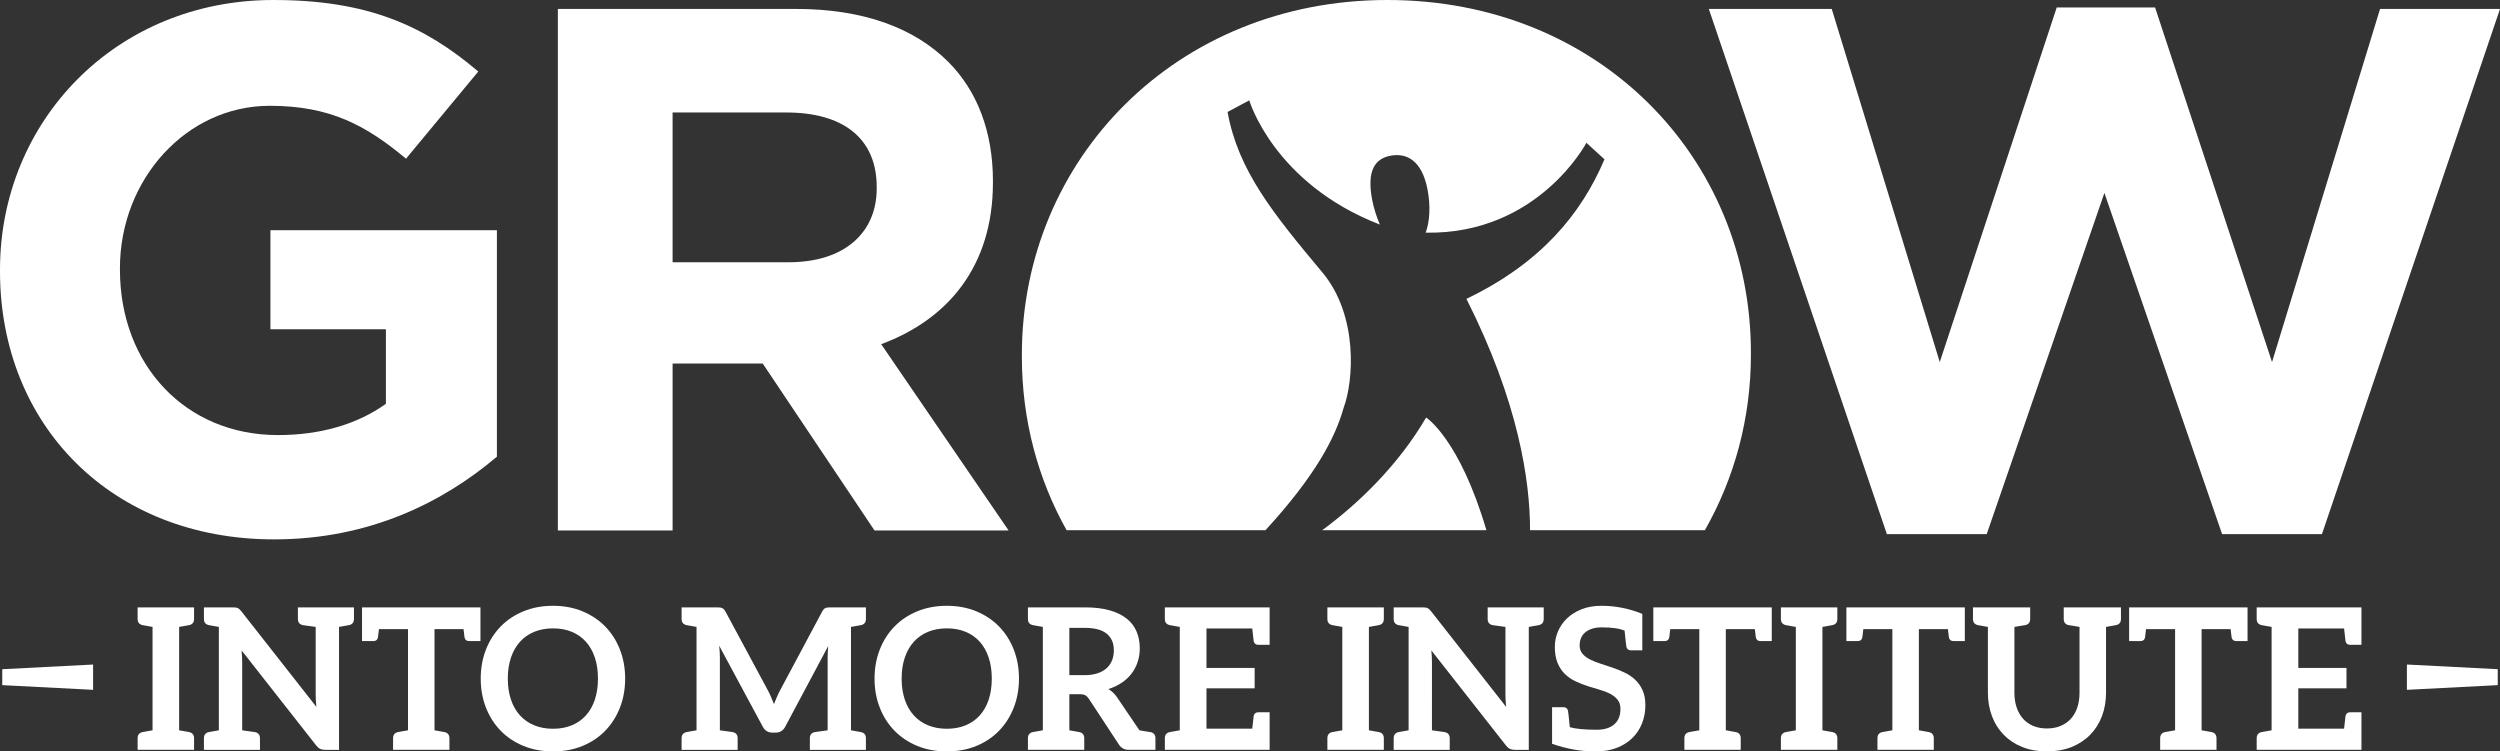
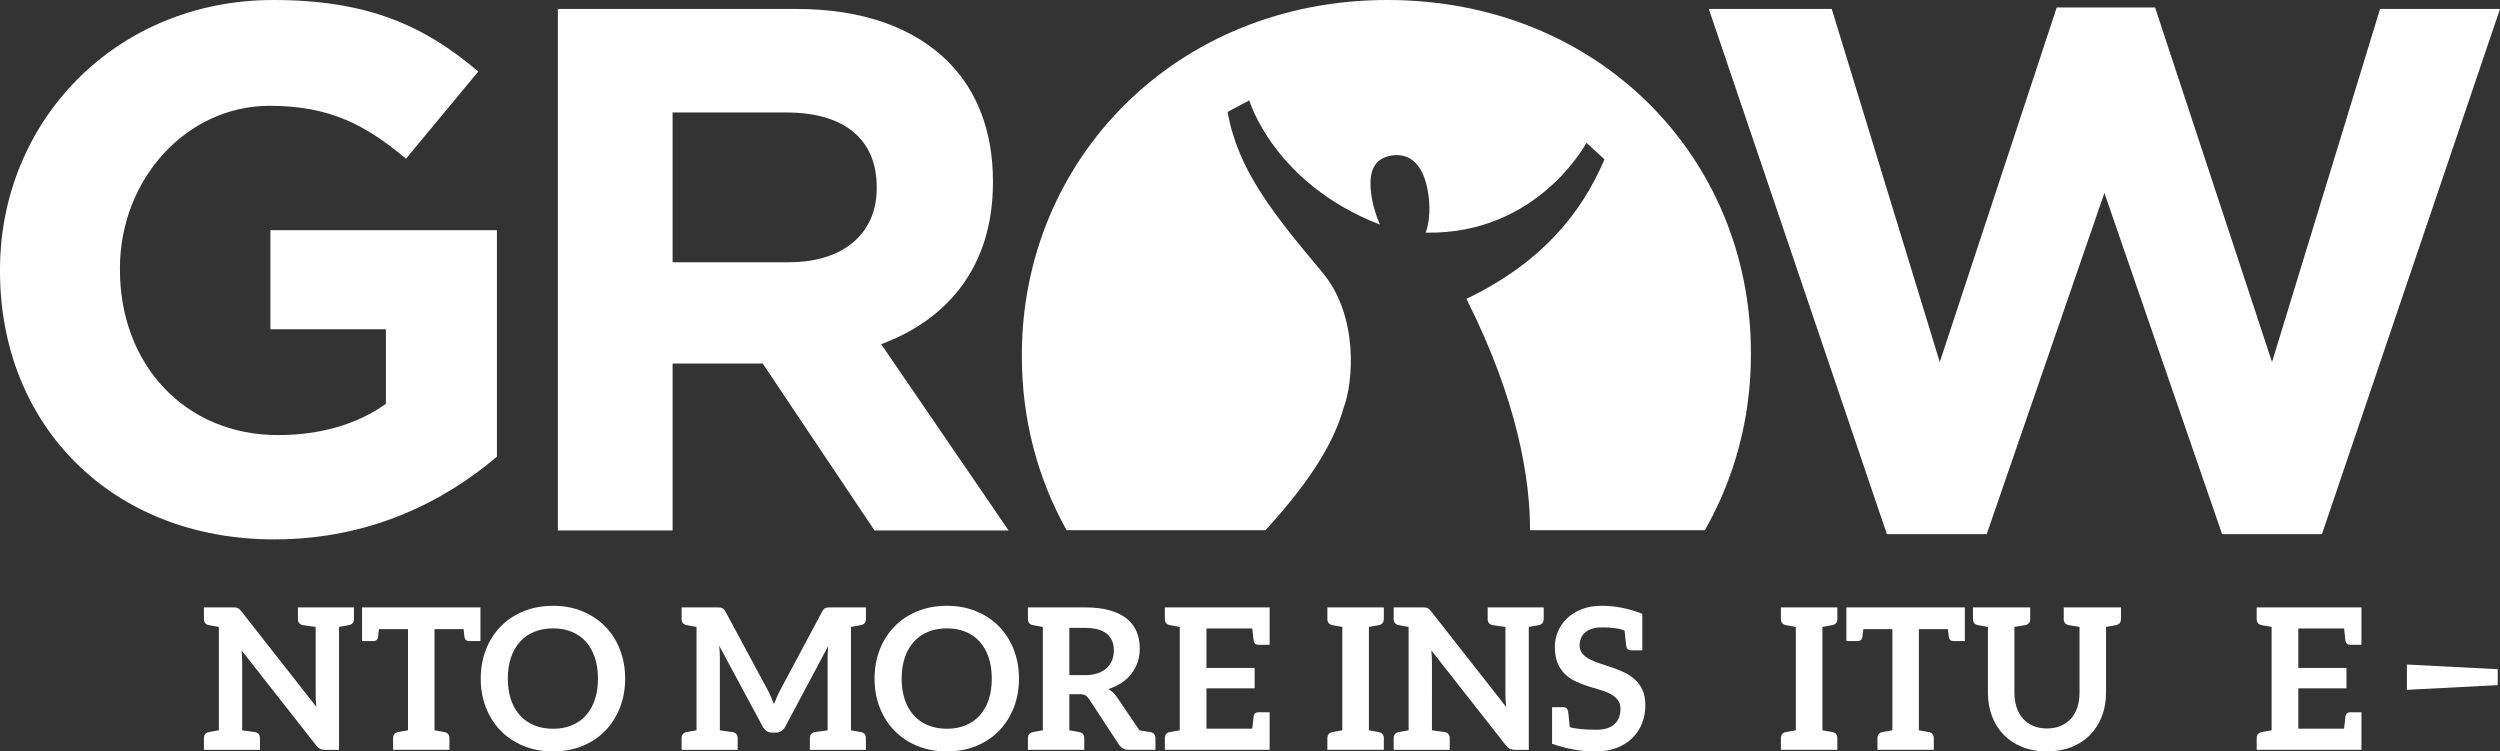
<svg xmlns="http://www.w3.org/2000/svg" version="1.1" id="Layer_1" x="0px" y="0px" viewBox="0 304.027 612 183.946" enable-background="new 0 304.027 612 183.946" xml:space="preserve">
  <rect x="0" y="304.027" width="612" height="183.946" fill="#333333" stroke="none" />
  <g>
    <path fill="#FFFFFF" d="M66.201,384.637H94.47v18.237c-7.114,5.107-16.232,7.661-26.445,7.661   c-22.614,0-38.663-17.143-38.663-40.487v-0.366c0-21.702,16.232-39.756,36.658-39.756c14.772,0,23.525,4.741,33.373,12.947   l17.69-21.338c-13.312-11.306-27.174-17.507-50.153-17.507C28.268,304.027,0,333.755,0,370.047v0.365   c0,37.751,27.356,65.655,67.113,65.655c23.345,0,41.399-9.119,54.529-20.244v-55.441H66.201V384.637z" />
    <path fill="#FFFFFF" d="M243.071,348.71v-0.366c0-12.036-3.83-22.068-10.943-29.18c-8.39-8.389-20.973-12.948-37.205-12.948   h-58.359v127.661h28.087v-40.852h21.702h0.365l27.357,40.852h32.826l-31.186-45.593   C231.947,382.266,243.071,369.317,243.071,348.71z M214.62,350.169c0,10.761-7.84,18.055-21.519,18.055H164.65v-36.658h27.903   c13.677,0,22.067,6.202,22.067,18.238V350.169z" />
    <polygon fill="#FFFFFF" points="582.638,306.216 556.192,392.661 527.561,305.852 503.488,305.852 474.855,392.661 448.41,306.216    418.319,306.216 461.907,434.789 486.345,434.789 515.159,351.264 543.974,434.789 568.411,434.789 612,306.216  " />
  </g>
  <g>
-     <path fill="#FFFFFF" d="M349.113,406.234c-6.707,11.527-16.449,20.981-25.439,27.586h40.199   C357.255,411.363,349.113,406.234,349.113,406.234z" />
    <path fill="#FFFFFF" d="M339.629,304.027c-51.817,0-89.477,39.103-89.477,86.84v0.48c0,15.452,3.922,29.933,10.95,42.473h48.685   c12.226-13.334,17.096-22.66,19.123-29.934c2.447-6.463,3.667-22.568-5.185-33.162c-11.962-14.312-20.638-24.92-23.216-39.29   l5.311-2.84c0,0,5.962,20.329,31.975,30.411c-0.717-1.611-1.501-4.015-1.878-5.991c-1.406-7.341,0.74-10.149,4.482-10.867   c3.741-0.714,7.653,0.933,9.06,8.275c0.777,4.056,0.541,7.851-0.454,10.565c27.515,0.492,39.348-21.997,39.348-21.997l4.426,4.038   c-5.666,13.335-15.531,25.393-33.8,34.161c12.751,25.247,15.573,44.523,15.58,56.633h42.791   c7.226-12.692,11.272-27.354,11.272-42.953v-0.481C428.622,342.649,391.441,304.027,339.629,304.027z" />
  </g>
  <g>
    <g>
-       <path fill="#FFFFFF" d="M45.998,457.111c-0.132,0.025-0.37,0.069-0.719,0.13c-0.347,0.062-0.823,0.146-1.425,0.252v25.311    c0.602,0.107,1.076,0.191,1.425,0.252c0.349,0.062,0.589,0.107,0.719,0.13c0.13,0.024,0.231,0.043,0.303,0.054    c0.805,0.173,1.207,0.676,1.207,1.509v2.835h-3.653h-6.512H33.69v-2.835c0-0.833,0.402-1.336,1.207-1.509    c0.07-0.011,0.171-0.03,0.303-0.054c0.132-0.023,0.372-0.068,0.719-0.13s0.822-0.146,1.425-0.252v-25.31    c-0.603-0.107-1.077-0.191-1.425-0.252c-0.347-0.062-0.588-0.105-0.718-0.13c-0.132-0.023-0.232-0.043-0.303-0.054    c-0.805-0.173-1.208-0.676-1.208-1.509v-2.835h3.654h6.512h3.653v2.835c0,0.833-0.402,1.336-1.208,1.509    C46.231,457.07,46.129,457.088,45.998,457.111z" />
      <path fill="#FFFFFF" d="M86.649,452.713v2.835c0.001,0.833-0.402,1.336-1.207,1.509c-0.07,0.011-0.171,0.03-0.303,0.054    c-0.13,0.023-0.37,0.069-0.719,0.13c-0.349,0.062-0.824,0.146-1.425,0.252v30.094h-3.352c-0.515,0-0.942-0.081-1.278-0.242    c-0.338-0.16-0.668-0.449-0.989-0.869l-18.233-23.223c0.048,0.518,0.084,1.027,0.109,1.53c0.024,0.508,0.036,0.97,0.036,1.388    v16.635c2.021,0.278,3.068,0.424,3.143,0.436c0.805,0.173,1.207,0.676,1.207,1.509v2.835h-4.349h-5.716H49.92v-2.835    c0-0.833,0.402-1.336,1.208-1.509c0.07-0.011,0.171-0.03,0.303-0.054c0.132-0.025,0.372-0.068,0.719-0.13s0.822-0.146,1.425-0.252    v-25.31c-0.603-0.107-1.077-0.191-1.425-0.252c-0.347-0.062-0.588-0.105-0.718-0.128c-0.132-0.025-0.232-0.043-0.303-0.056    c-0.805-0.171-1.208-0.674-1.208-1.509v-2.835h3.653h3.401c0.289,0,0.531,0.013,0.723,0.036s0.365,0.07,0.518,0.144    c0.152,0.072,0.3,0.178,0.446,0.315c0.142,0.135,0.304,0.317,0.482,0.541l18.305,23.322c-0.064-0.561-0.109-1.111-0.133-1.653    c-0.025-0.537-0.037-1.04-0.036-1.507v-16.418c-2.006-0.276-3.055-0.422-3.146-0.436c-0.805-0.173-1.207-0.676-1.207-1.509v-2.835    h4.352h5.715h3.653v-0.003H86.649z" />
      <path fill="#FFFFFF" d="M117.615,452.713v8.25h-0.206h-0.585h-1.984c-0.621,0.002-0.996-0.299-1.125-0.899    c-0.049-0.281-0.129-0.955-0.24-2.023h-7.11v24.763c0.602,0.107,1.076,0.191,1.424,0.252c0.347,0.062,0.588,0.105,0.718,0.13    c0.132,0.024,0.231,0.041,0.303,0.054c0.805,0.173,1.207,0.676,1.207,1.509v2.835h-3.651h-6.487h-3.654v-2.835    c0-0.833,0.402-1.336,1.207-1.509c0.07-0.013,0.171-0.03,0.303-0.054c0.132-0.025,0.37-0.068,0.718-0.13    c0.347-0.062,0.822-0.146,1.424-0.252v-24.762h-7.113c-0.111,1.067-0.191,1.741-0.24,2.023c-0.129,0.6-0.504,0.899-1.125,0.899    h-1.984H88.83h-0.207v-8.25h0.716h0.076h27.412h0.03h0.762v-0.001H117.615z" />
      <path fill="#FFFFFF" d="M151.759,477.252c-0.852,2.179-2.05,4.065-3.593,5.656c-1.543,1.593-3.401,2.835-5.572,3.727    c-2.17,0.892-4.574,1.338-7.211,1.338s-5.045-0.445-7.223-1.338c-2.178-0.892-4.044-2.134-5.595-3.727    c-1.551-1.59-2.753-3.477-3.605-5.656c-0.852-2.177-1.278-4.544-1.278-7.102c0-2.556,0.426-4.924,1.278-7.103    s2.054-4.063,3.605-5.656c1.552-1.59,3.417-2.835,5.595-3.725c2.179-0.892,4.587-1.341,7.223-1.341    c2.637,0,5.041,0.452,7.211,1.35c2.17,0.901,4.028,2.143,5.572,3.727c1.543,1.584,2.741,3.464,3.593,5.643    c0.853,2.179,1.278,4.547,1.278,7.103C153.037,472.707,152.611,475.075,151.759,477.252z M145.621,464.999    c-0.506-1.518-1.234-2.808-2.182-3.87c-0.949-1.06-2.103-1.873-3.462-2.434c-1.359-0.563-2.89-0.845-4.594-0.845    s-3.24,0.283-4.607,0.845c-1.367,0.561-2.529,1.375-3.486,2.434c-0.956,1.062-1.692,2.353-2.206,3.87    c-0.515,1.52-0.772,3.237-0.772,5.151c0,1.912,0.256,3.629,0.772,5.148c0.514,1.52,1.251,2.805,2.206,3.858    c0.957,1.053,2.119,1.862,3.486,2.426c1.367,0.561,2.901,0.844,4.607,0.844c1.704,0,3.236-0.283,4.594-0.844    c1.358-0.563,2.512-1.372,3.462-2.426c0.948-1.053,1.676-2.338,2.182-3.858c0.506-1.52,0.76-3.237,0.76-5.148    C146.381,468.237,146.127,466.52,145.621,464.999z" />
      <path fill="#FFFFFF" d="M210.464,457.113c-0.133,0.023-0.372,0.067-0.719,0.128c-0.349,0.062-0.823,0.148-1.426,0.252v25.311    c0.603,0.107,1.077,0.191,1.425,0.254c0.349,0.062,0.589,0.105,0.719,0.128c0.132,0.024,0.232,0.043,0.303,0.056    c0.805,0.171,1.208,0.674,1.207,1.507v2.837h-3.653h-5.714h-4.353v-2.837c-0.001-0.833,0.402-1.336,1.207-1.507    c0.096-0.018,1.144-0.162,3.145-0.436v-17.745c0.001-0.418,0.013-0.876,0.036-1.375c0.025-0.499,0.06-1.004,0.109-1.52    l-10.539,19.777c-0.241,0.449-0.555,0.799-0.94,1.049c-0.386,0.249-0.836,0.373-1.35,0.373h-0.892    c-0.515,0-0.965-0.124-1.35-0.373c-0.386-0.251-0.699-0.6-0.94-1.049l-10.684-19.85c0.065,0.531,0.109,1.049,0.133,1.556    c0.024,0.505,0.036,0.977,0.036,1.411v17.745c2.003,0.274,3.049,0.42,3.143,0.436c0.805,0.171,1.208,0.674,1.208,1.507v2.837    h-4.349h-5.716h-3.653v-2.837c-0.001-0.833,0.402-1.336,1.207-1.507c0.07-0.013,0.171-0.032,0.303-0.056    c0.132-0.023,0.372-0.067,0.719-0.13c0.347-0.062,0.823-0.146,1.425-0.252v-25.31c-0.603-0.105-1.077-0.191-1.425-0.252    c-0.347-0.062-0.588-0.105-0.718-0.128c-0.132-0.025-0.232-0.045-0.303-0.056c-0.805-0.171-1.208-0.674-1.207-1.509v-2.835h3.653    h4.896c0.282,0,0.531,0.009,0.748,0.023c0.209,0.018,0.398,0.058,0.567,0.122c0.169,0.065,0.326,0.169,0.47,0.312    c0.145,0.146,0.281,0.339,0.41,0.58l10.419,19.364c0.274,0.518,0.527,1.053,0.759,1.606c0.231,0.548,0.46,1.107,0.687,1.676    c0.223-0.573,0.455-1.143,0.699-1.712c0.242-0.566,0.499-1.103,0.772-1.617l10.322-19.319c0.128-0.24,0.261-0.433,0.398-0.578    c0.136-0.144,0.288-0.249,0.458-0.315c0.17-0.065,0.36-0.103,0.567-0.119c0.213-0.018,0.461-0.025,0.748-0.023h4.896h3.653v2.835    c-0.001,0.833-0.402,1.336-1.208,1.509C210.695,457.07,210.594,457.088,210.464,457.113z" />
      <path fill="#FFFFFF" d="M248.168,477.252c-0.852,2.179-2.05,4.065-3.593,5.656c-1.543,1.593-3.4,2.835-5.572,3.727    c-2.17,0.892-4.574,1.338-7.211,1.338s-5.045-0.445-7.223-1.338c-2.178-0.892-4.044-2.134-5.596-3.727    c-1.551-1.59-2.753-3.477-3.606-5.656c-0.852-2.177-1.278-4.544-1.278-7.102c0-2.556,0.426-4.924,1.278-7.103    s2.054-4.063,3.606-5.656c1.552-1.59,3.417-2.835,5.596-3.725c2.179-0.892,4.587-1.341,7.223-1.341s5.041,0.452,7.211,1.35    c2.17,0.901,4.028,2.143,5.572,3.727c1.543,1.584,2.741,3.464,3.593,5.643c0.853,2.179,1.278,4.547,1.278,7.103    C249.446,472.707,249.021,475.075,248.168,477.252z M242.031,464.999c-0.506-1.518-1.234-2.808-2.183-3.87    c-0.948-1.06-2.102-1.873-3.46-2.434c-1.359-0.563-2.89-0.845-4.594-0.845s-3.24,0.283-4.607,0.845    c-1.367,0.561-2.529,1.375-3.486,2.434c-0.957,1.062-1.692,2.353-2.206,3.87c-0.515,1.52-0.772,3.237-0.772,5.151    c0,1.912,0.256,3.629,0.772,5.148c0.514,1.52,1.251,2.805,2.206,3.858c0.957,1.053,2.119,1.862,3.486,2.426    c1.367,0.561,2.901,0.844,4.607,0.844c1.704,0,3.236-0.283,4.594-0.844c1.358-0.563,2.512-1.372,3.46-2.426    c0.949-1.053,1.676-2.338,2.183-3.858c0.506-1.52,0.76-3.237,0.76-5.148C242.789,468.237,242.537,466.52,242.031,464.999z" />
      <path fill="#FFFFFF" d="M282.848,484.751v2.835h-0.671h-2.984h-2.853c-0.562,0-1.041-0.112-1.435-0.337    c-0.395-0.225-0.728-0.548-1.001-0.966l-7.332-11.167c-0.274-0.418-0.575-0.715-0.904-0.89c-0.33-0.178-0.817-0.267-1.459-0.267    h-2.432v8.846c0.6,0.107,1.073,0.191,1.421,0.252c0.347,0.062,0.586,0.107,0.717,0.13c0.132,0.024,0.231,0.043,0.303,0.054    c0.805,0.173,1.208,0.676,1.207,1.509v2.835h-3.648h-6.488h-3.653v-2.835c-0.001-0.833,0.402-1.336,1.207-1.509    c0.07-0.011,0.171-0.03,0.303-0.054c0.132-0.023,0.372-0.068,0.719-0.13s0.823-0.146,1.425-0.252v-25.31    c-0.603-0.107-1.077-0.191-1.425-0.252c-0.347-0.062-0.588-0.107-0.718-0.13c-0.132-0.023-0.232-0.043-0.303-0.056    c-0.805-0.171-1.208-0.674-1.207-1.507v-2.837h3.653h10.295c2.38,0.002,4.417,0.247,6.114,0.737    c1.696,0.49,3.087,1.177,4.172,2.062s1.881,1.941,2.387,3.173c0.506,1.229,0.76,2.584,0.76,4.063c0,1.173-0.172,2.282-0.518,3.327    c-0.346,1.047-0.845,1.995-1.495,2.848c-0.651,0.852-1.455,1.599-2.413,2.244c-0.956,0.642-2.044,1.156-3.268,1.543    c0.821,0.467,1.528,1.132,2.123,2.001l5.489,8.097c0.602,0.107,1.098,0.191,1.49,0.252c0.391,0.062,0.674,0.105,0.846,0.13    c0.173,0.024,0.296,0.041,0.367,0.054C282.445,483.415,282.847,483.918,282.848,484.751z M270.925,467.582    c0.586-0.539,1.025-1.177,1.314-1.918c0.289-0.739,0.433-1.55,0.434-2.437c0-1.768-0.583-3.125-1.748-4.074    c-1.166-0.95-2.946-1.424-5.342-1.424h-3.807v11.576h3.71c1.221,0,2.286-0.152,3.195-0.458    C269.591,468.543,270.339,468.119,270.925,467.582z" />
      <path fill="#FFFFFF" d="M310.804,452.713v3.356v1.804v4.001h-0.207h-0.584h-1.985c-0.62,0-0.995-0.299-1.126-0.899    c-0.065-0.375-0.182-1.409-0.349-3.104h-11.209v9.672h11.793v4.993h-11.793v9.863h11.209c0.167-1.696,0.285-2.729,0.349-3.104    c0.13-0.602,0.505-0.901,1.126-0.901h1.985h0.584h0.207v4.005v1.803v3.383h-21.996h-3.653v-2.835c0-0.833,0.402-1.336,1.207-1.509    c0.071-0.011,0.172-0.03,0.303-0.054c0.132-0.023,0.371-0.068,0.719-0.13c0.347-0.062,0.823-0.146,1.425-0.252v-25.31    c-0.602-0.107-1.077-0.191-1.426-0.252c-0.347-0.065-0.588-0.107-0.718-0.13c-0.132-0.023-0.231-0.041-0.304-0.054    c-0.805-0.173-1.207-0.676-1.207-1.509v-2.835h3.653h21.997L310.804,452.713L310.804,452.713z" />
      <path fill="#FFFFFF" d="M337.252,457.111c-0.133,0.025-0.371,0.069-0.719,0.13c-0.349,0.062-0.822,0.146-1.426,0.252v25.311    c0.602,0.107,1.076,0.191,1.426,0.252c0.349,0.062,0.589,0.107,0.719,0.13c0.13,0.024,0.231,0.043,0.301,0.054    c0.805,0.173,1.208,0.676,1.208,1.509v2.835h-3.654h-6.51h-3.654v-2.835c0-0.833,0.402-1.336,1.208-1.509    c0.068-0.011,0.171-0.03,0.301-0.054c0.133-0.023,0.37-0.068,0.719-0.13c0.346-0.062,0.822-0.146,1.426-0.252v-25.31    c-0.604-0.107-1.079-0.191-1.426-0.252c-0.349-0.062-0.589-0.105-0.719-0.13c-0.13-0.023-0.231-0.043-0.301-0.054    c-0.805-0.173-1.208-0.676-1.208-1.509v-2.835h3.654h6.51h3.654v2.835c0,0.833-0.402,1.336-1.208,1.509    C337.484,457.07,337.383,457.088,337.252,457.111z" />
      <path fill="#FFFFFF" d="M377.901,452.713v2.835c0,0.833-0.402,1.336-1.208,1.509c-0.07,0.011-0.171,0.03-0.301,0.054    c-0.13,0.023-0.371,0.069-0.719,0.13c-0.349,0.062-0.824,0.146-1.426,0.252v30.094h-3.351c-0.516,0-0.942-0.081-1.28-0.242    c-0.337-0.16-0.665-0.449-0.987-0.869l-18.234-23.223c0.049,0.518,0.085,1.027,0.11,1.53c0.023,0.508,0.034,0.97,0.036,1.388    l-0.002,16.635c2.023,0.278,3.07,0.424,3.143,0.436c0.805,0.173,1.208,0.676,1.208,1.509v2.835h-4.35h-5.714h-3.654v-2.835    c0-0.833,0.402-1.336,1.208-1.509c0.068-0.011,0.171-0.03,0.301-0.054c0.133-0.025,0.371-0.068,0.719-0.13    c0.346-0.062,0.822-0.146,1.426-0.252v-25.31c-0.604-0.107-1.079-0.191-1.426-0.252c-0.349-0.062-0.589-0.105-0.719-0.128    c-0.13-0.025-0.231-0.043-0.301-0.056c-0.805-0.171-1.208-0.674-1.208-1.509v-2.835h3.654h3.4c0.289,0,0.531,0.013,0.723,0.036    c0.193,0.023,0.364,0.07,0.518,0.144c0.152,0.072,0.301,0.178,0.447,0.315c0.144,0.135,0.304,0.317,0.482,0.541l18.304,23.322    c-0.065-0.561-0.107-1.111-0.133-1.653c-0.023-0.537-0.036-1.04-0.036-1.507l0.002-16.419c-2.008-0.276-3.055-0.422-3.147-0.436    c-0.802-0.173-1.206-0.676-1.206-1.509v-2.835h4.35h5.716h3.655V452.713z" />
      <path fill="#FFFFFF" d="M402.784,476.661c0,1.576-0.27,3.05-0.809,4.427c-0.537,1.375-1.325,2.572-2.363,3.592    c-1.036,1.022-2.302,1.826-3.798,2.413c-1.494,0.586-3.207,0.88-5.135,0.88c-0.204,0-0.443-0.007-0.719-0.018    c-3.098,0-6.435-0.615-10.011-1.839v-0.854v-8.113h0.206h0.584h1.984c0.62-0.002,0.997,0.299,1.126,0.899    c0.077,0.436,0.22,1.764,0.435,3.98c1.389,0.426,3.584,0.64,6.588,0.64c1.848,0,3.28-0.438,4.292-1.314    c1.013-0.876,1.52-2.134,1.52-3.774c0-0.916-0.229-1.664-0.687-2.244c-0.458-0.578-1.067-1.064-1.822-1.458    c-0.755-0.393-1.617-0.728-2.579-1.002c-0.977-0.276-1.957-0.573-2.944-0.892c-0.995-0.321-1.976-0.707-2.942-1.159    c-0.963-0.447-1.824-1.036-2.58-1.759c-0.755-0.723-1.364-1.627-1.822-2.713c-0.458-1.085-0.687-2.424-0.687-4.016    c0-1.269,0.252-2.507,0.76-3.713c0.508-1.208,1.246-2.276,2.217-3.209c0.974-0.932,2.167-1.68,3.581-2.244    c1.415-0.561,3.032-0.844,4.849-0.844c3.425,0,6.761,0.66,10.006,1.978v8.921h-0.206h-0.586h-1.985    c-0.62,0-0.995-0.299-1.124-0.899c-0.077-0.436-0.218-1.738-0.429-3.904c-1.216-0.541-3.086-0.813-5.607-0.813    c-0.899,0.002-1.683,0.11-2.351,0.326c-0.668,0.218-1.231,0.521-1.689,0.905c-0.458,0.386-0.798,0.847-1.024,1.388    c-0.227,0.537-0.339,1.128-0.339,1.772c0,0.82,0.229,1.503,0.687,2.049c0.458,0.548,1.064,1.013,1.82,1.4    c0.757,0.386,1.619,0.732,2.581,1.036c0.963,0.306,1.948,0.631,2.954,0.977c1.008,0.349,1.993,0.75,2.954,1.208    c0.964,0.456,1.824,1.036,2.579,1.736c0.756,0.7,1.364,1.556,1.822,2.567C402.555,473.985,402.784,475.214,402.784,476.661z" />
-       <path fill="#FFFFFF" d="M433.727,452.713v8.25h-0.206h-0.584h-1.984c-0.62,0.002-0.997-0.299-1.126-0.899    c-0.049-0.281-0.128-0.955-0.24-2.023h-7.109v24.763c0.602,0.107,1.074,0.191,1.424,0.252c0.346,0.062,0.586,0.105,0.717,0.13    c0.13,0.024,0.231,0.041,0.301,0.054c0.805,0.173,1.208,0.676,1.208,1.509v2.835h-3.65h-6.487h-3.654v-2.835    c0-0.833,0.402-1.336,1.208-1.509c0.07-0.013,0.171-0.03,0.301-0.054c0.133-0.025,0.373-0.068,0.719-0.13s0.822-0.146,1.424-0.252    v-24.762h-7.112c-0.112,1.067-0.191,1.741-0.242,2.023c-0.128,0.6-0.503,0.899-1.124,0.899h-1.985h-0.584h-0.207v-8.25h0.715    h0.077h27.412h0.03h0.76v-0.001H433.727z" />
      <path fill="#FFFFFF" d="M448.272,457.111c-0.13,0.025-0.37,0.069-0.717,0.13c-0.349,0.062-0.824,0.146-1.426,0.252v25.311    c0.602,0.107,1.076,0.191,1.426,0.252c0.346,0.062,0.586,0.107,0.717,0.13c0.13,0.024,0.231,0.043,0.304,0.054    c0.805,0.173,1.208,0.676,1.206,1.509v2.835h-3.652h-6.512h-3.654v-2.835c0-0.833,0.402-1.336,1.208-1.509    c0.07-0.011,0.171-0.03,0.304-0.054c0.13-0.023,0.371-0.068,0.717-0.13c0.349-0.062,0.824-0.146,1.426-0.252v-25.31    c-0.602-0.107-1.076-0.191-1.426-0.252c-0.346-0.062-0.586-0.105-0.717-0.13c-0.133-0.023-0.233-0.043-0.304-0.054    c-0.805-0.173-1.208-0.676-1.208-1.509v-2.835h3.654h6.512h3.652v2.835c0.002,0.833-0.4,1.336-1.206,1.509    C448.504,457.07,448.403,457.088,448.272,457.111z" />
      <path fill="#FFFFFF" d="M480.99,452.713v8.25h-0.205h-0.584h-1.985c-0.62,0.002-0.997-0.299-1.126-0.899    c-0.049-0.281-0.128-0.955-0.24-2.023h-7.109v24.763c0.602,0.107,1.074,0.191,1.424,0.252c0.346,0.062,0.586,0.105,0.717,0.13    c0.13,0.024,0.231,0.041,0.301,0.054c0.805,0.173,1.208,0.676,1.208,1.509v2.835h-3.65h-6.487H459.6v-2.835    c0-0.833,0.402-1.336,1.208-1.509c0.07-0.013,0.171-0.03,0.301-0.054c0.133-0.025,0.373-0.068,0.719-0.13s0.822-0.146,1.424-0.252    v-24.762h-7.112c-0.112,1.067-0.191,1.741-0.242,2.023c-0.128,0.6-0.503,0.899-1.124,0.899h-1.984h-0.584h-0.208v-8.25h0.715    h0.077h27.412h0.03h0.76v-0.001H480.99z" />
      <path fill="#FFFFFF" d="M519.21,452.713v2.835c0,0.833-0.402,1.336-1.206,1.509c-0.072,0.013-0.173,0.03-0.304,0.054    c-0.13,0.025-0.37,0.069-0.719,0.13c-0.349,0.062-0.824,0.148-1.426,0.252v16.105c0,2.073-0.332,3.991-1,5.75    c-0.668,1.761-1.627,3.28-2.882,4.558c-1.255,1.278-2.774,2.276-4.558,2.991c-1.786,0.717-3.796,1.074-6.031,1.074    s-4.243-0.357-6.029-1.074c-1.786-0.715-3.299-1.712-4.544-2.991c-1.248-1.278-2.203-2.796-2.871-4.558    c-0.668-1.759-1.002-3.677-1.002-5.75v-16.104c-0.602-0.107-1.076-0.191-1.424-0.252c-0.349-0.062-0.589-0.105-0.719-0.13    c-0.13-0.023-0.231-0.043-0.301-0.054c-0.805-0.173-1.208-0.676-1.208-1.509v-2.835h3.652h6.485h3.864v2.835    c0,0.833-0.402,1.336-1.207,1.509c-0.072,0.013-0.191,0.032-0.355,0.054c-0.164,0.023-0.438,0.069-0.822,0.13    c-0.384,0.062-0.876,0.146-1.475,0.252v16.08c0,1.336,0.18,2.541,0.541,3.618c0.362,1.076,0.88,1.997,1.556,2.762    c0.674,0.764,1.507,1.355,2.496,1.772c0.989,0.418,2.109,0.627,3.363,0.627c1.257,0,2.376-0.209,3.365-0.627    c0.989-0.418,1.824-1.004,2.509-1.759c0.683-0.755,1.206-1.674,1.567-2.751c0.362-1.076,0.541-2.282,0.541-3.616v-16.106    c-0.602-0.107-1.094-0.191-1.478-0.252c-0.386-0.062-0.66-0.107-0.824-0.13s-0.285-0.041-0.355-0.054    c-0.805-0.173-1.208-0.676-1.208-1.509v-2.835h3.864h6.489h3.653v-0.001H519.21z" />
-       <path fill="#FFFFFF" d="M550.2,452.713v8.25h-0.206h-0.584h-1.984c-0.62,0.002-0.997-0.299-1.126-0.899    c-0.049-0.281-0.128-0.955-0.24-2.023h-7.109v24.763c0.602,0.107,1.074,0.191,1.424,0.252c0.346,0.062,0.586,0.105,0.717,0.13    c0.13,0.024,0.231,0.041,0.301,0.054c0.805,0.173,1.207,0.676,1.207,1.509v2.835h-3.65h-6.487h-3.654v-2.835    c0-0.833,0.402-1.336,1.208-1.509c0.071-0.013,0.171-0.03,0.301-0.054c0.133-0.025,0.373-0.068,0.719-0.13    s0.822-0.146,1.424-0.252v-24.762h-7.112c-0.111,1.067-0.191,1.741-0.242,2.023c-0.128,0.6-0.503,0.899-1.123,0.899H522h-0.584    h-0.208v-8.25h0.715H522h27.412h0.03h0.761v-0.001H550.2z" />
      <path fill="#FFFFFF" d="M578.085,452.713v3.356v1.804v4.001h-0.208h-0.584h-1.984c-0.62,0-0.995-0.299-1.126-0.899    c-0.065-0.375-0.182-1.409-0.349-3.104h-11.208v9.672h11.792v4.993h-11.792v9.863h11.208c0.167-1.696,0.285-2.729,0.349-3.104    c0.13-0.602,0.505-0.901,1.126-0.901h1.984h0.584h0.208v4.005v1.803v3.383H556.09h-3.654v-2.835c0-0.833,0.402-1.336,1.208-1.509    c0.071-0.011,0.171-0.03,0.301-0.054c0.13-0.023,0.37-0.068,0.719-0.13c0.346-0.062,0.822-0.146,1.426-0.252v-25.31    c-0.604-0.107-1.079-0.191-1.426-0.252c-0.349-0.065-0.589-0.107-0.719-0.13s-0.231-0.041-0.301-0.054    c-0.805-0.173-1.208-0.676-1.208-1.509v-2.835h3.654h21.995V452.713z" />
    </g>
    <g>
      <path fill="#FFFFFF" d="M589.211,466.703l22.237,1.145v3.901l-22.237,1.145V466.703z" />
    </g>
    <g>
-       <path fill="#FFFFFF" d="M22.789,472.895L0.552,471.75v-3.901l22.237-1.145V472.895z" />
-     </g>
+       </g>
  </g>
</svg>